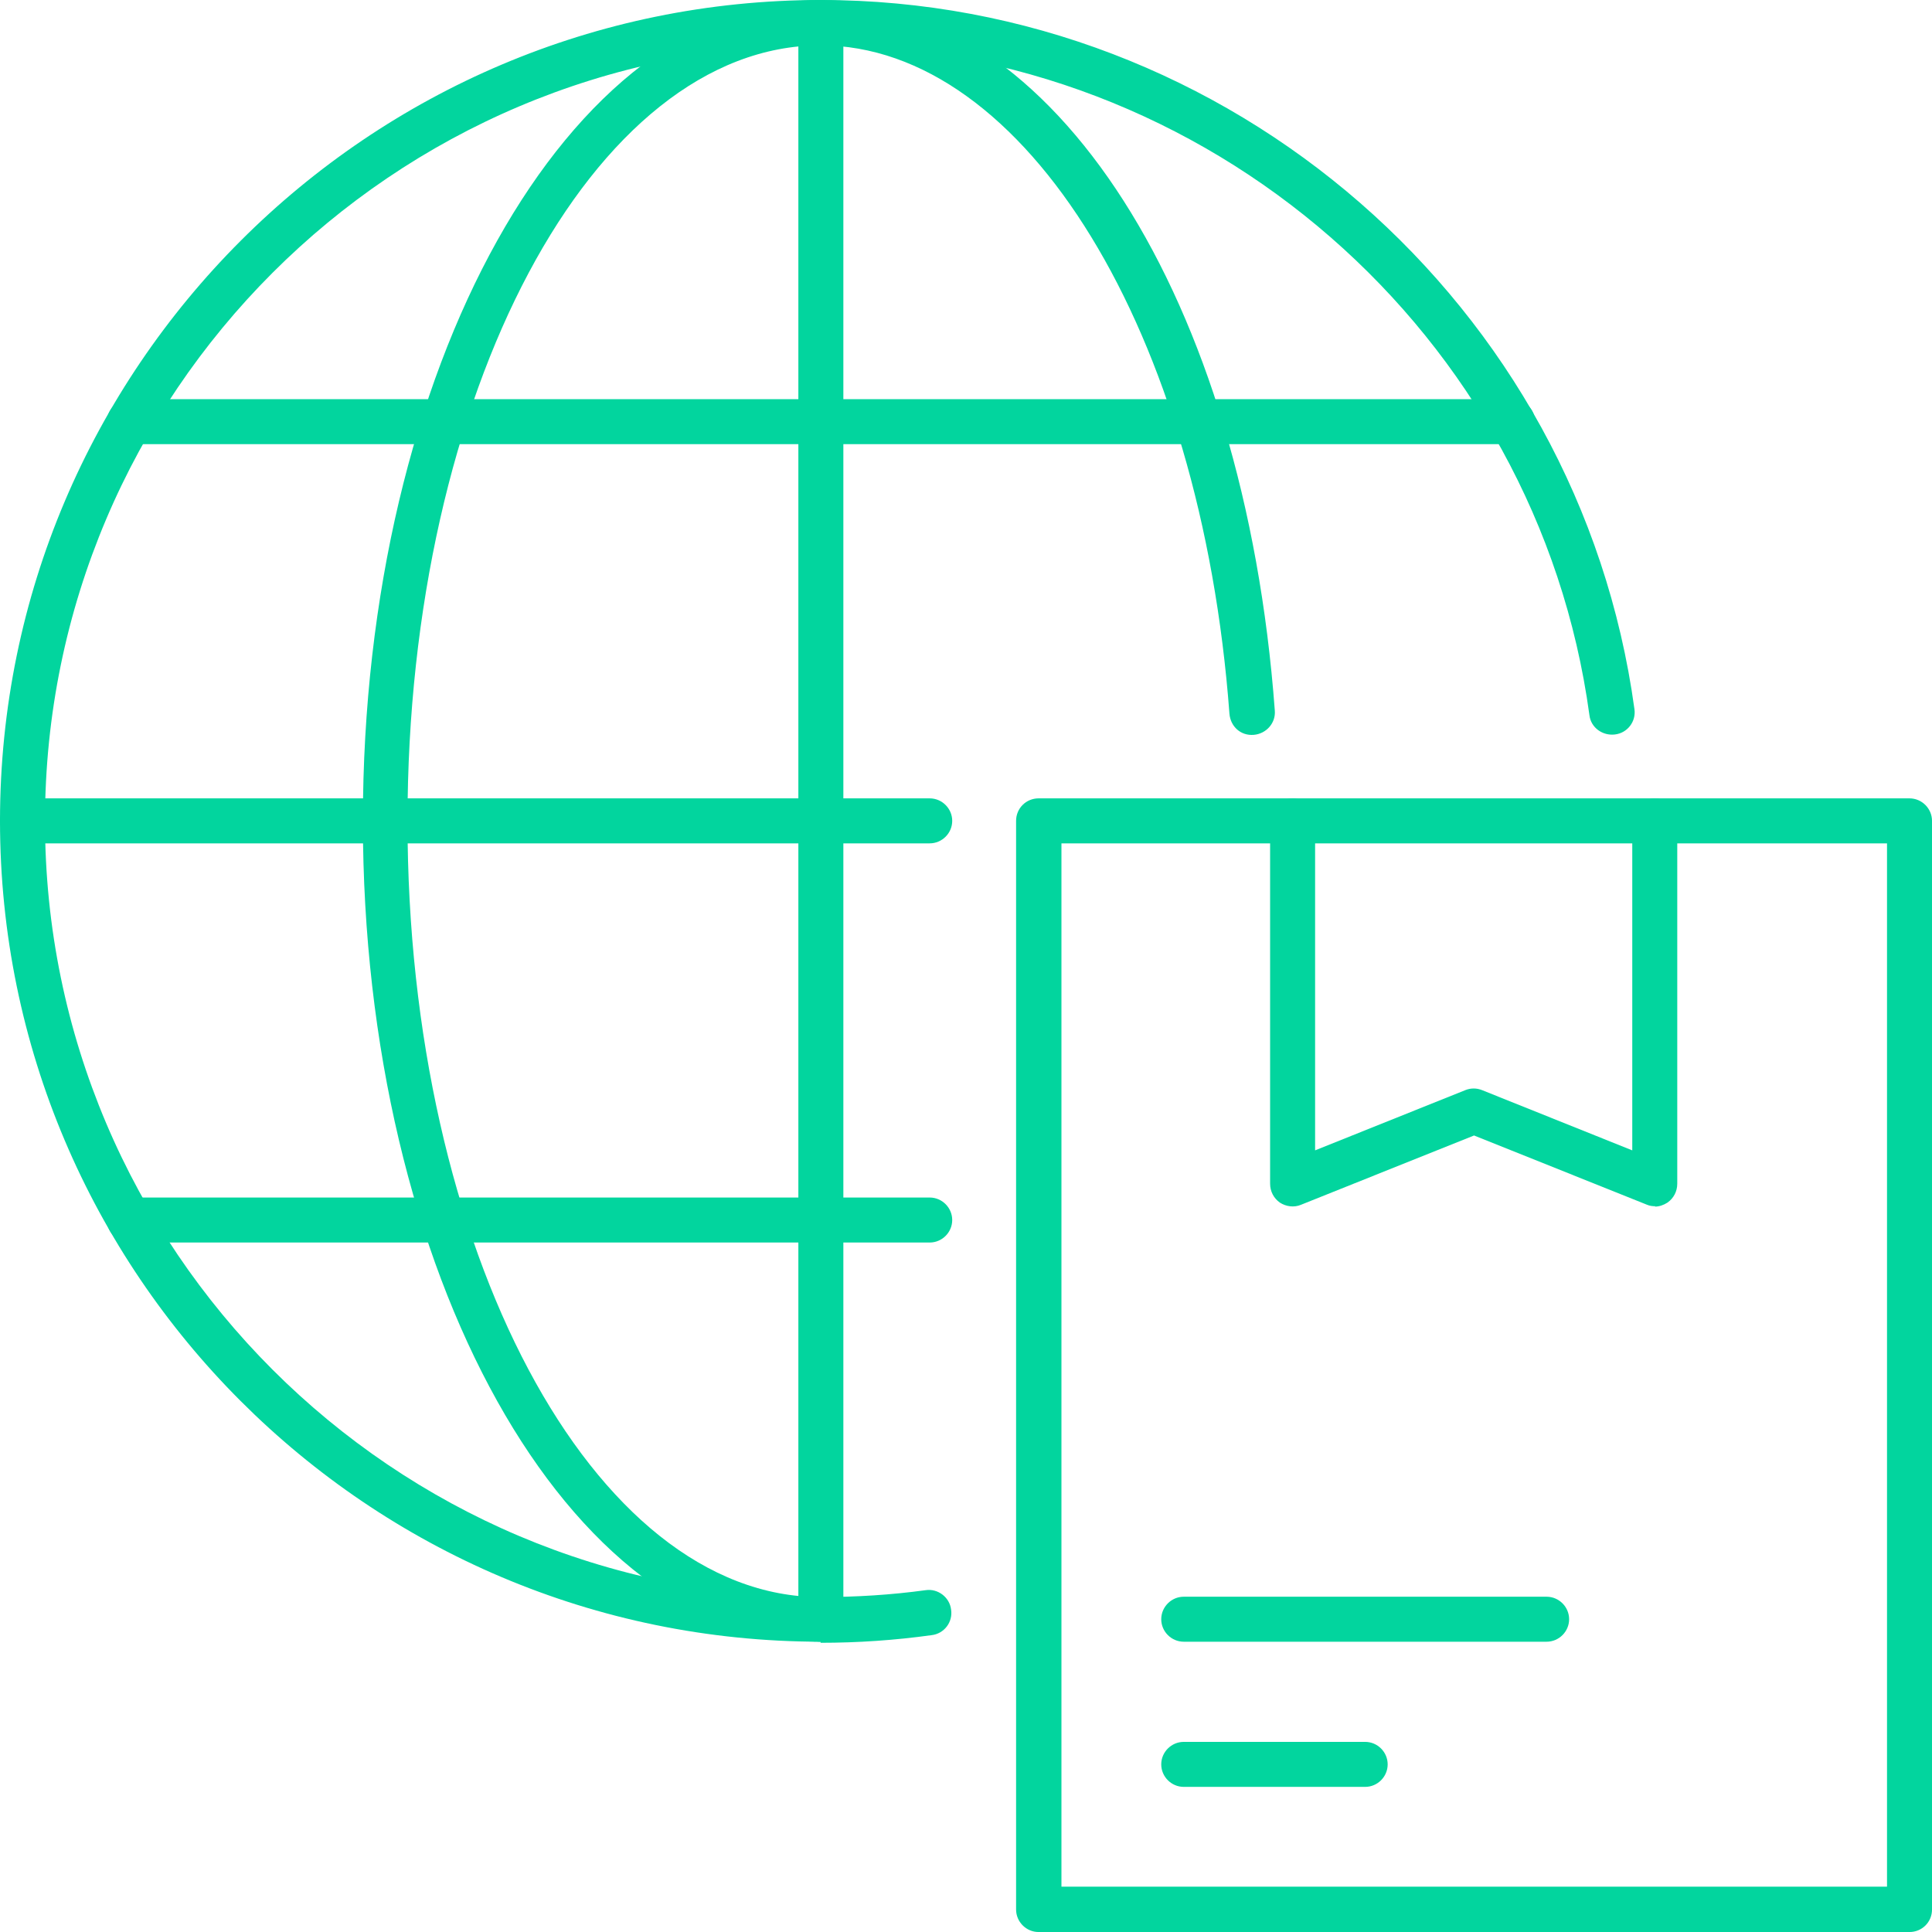
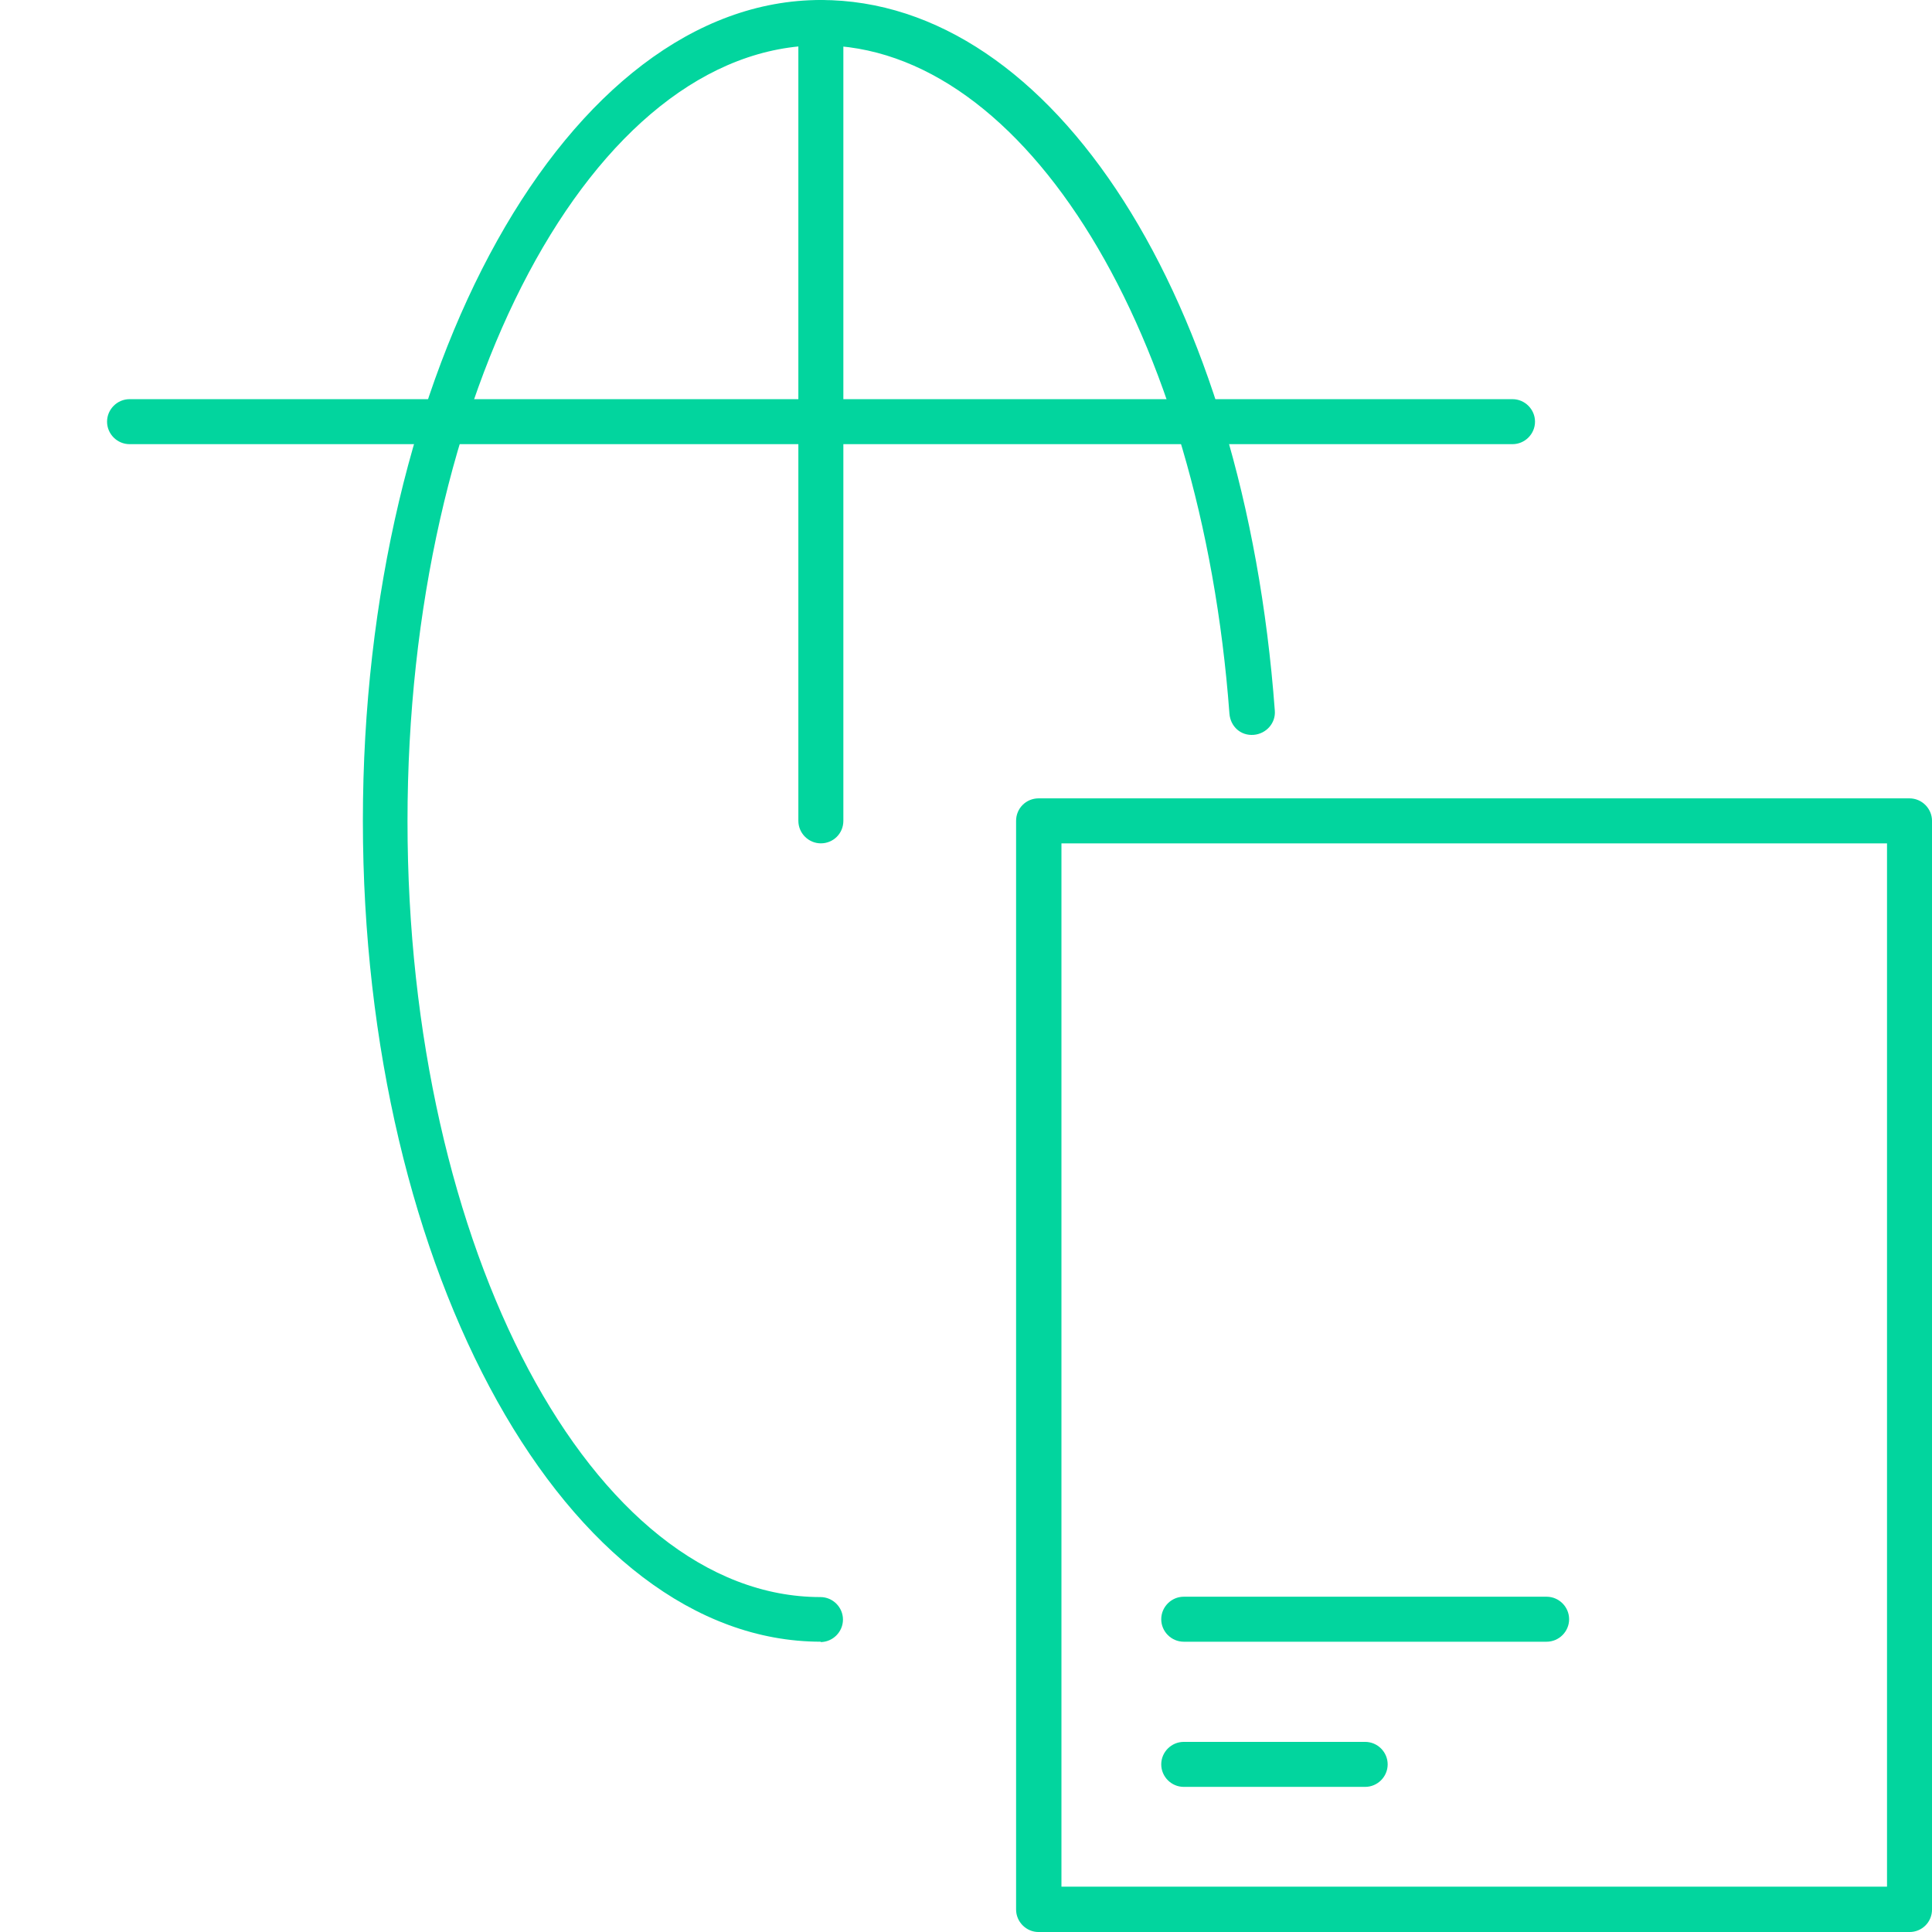
<svg xmlns="http://www.w3.org/2000/svg" fill="none" viewBox="0 0 148 148" height="148" width="148">
  <g id="Group">
    <g id="Group_2">
-       <path fill="#02D59E" d="M62.88 125.762C28.188 125.762 0 97.546 0 62.881C0 28.216 28.216 0 62.88 0C94.182 0 120.98 23.351 125.205 54.319C125.344 55.264 124.677 56.154 123.704 56.265C122.759 56.376 121.869 55.737 121.758 54.791C117.783 25.547 92.458 3.475 62.88 3.475C30.106 3.475 3.447 30.134 3.447 62.909C3.447 95.683 30.106 122.343 62.88 122.343C65.577 122.343 68.273 122.176 70.914 121.814C71.832 121.675 72.749 122.343 72.86 123.315C72.999 124.261 72.332 125.15 71.359 125.261C68.552 125.651 65.716 125.845 62.853 125.845L62.88 125.762Z" id="Vector" />
      <path fill="#02D59E" d="M62.88 125.762C43.532 125.762 27.798 97.546 27.798 62.881C27.798 28.216 43.532 0 62.88 0C80.699 0 95.321 22.878 97.656 54.43C97.739 55.375 97.017 56.209 96.044 56.293C95.043 56.376 94.264 55.653 94.181 54.68C92.013 25.491 78.53 3.475 62.852 3.475C45.422 3.475 31.217 30.134 31.217 62.909C31.217 95.683 45.394 122.343 62.852 122.343C63.797 122.343 64.575 123.121 64.575 124.066C64.575 125.011 63.797 125.79 62.852 125.79L62.88 125.762Z" id="Vector_2" />
-       <path fill="#02D59E" d="M62.882 125.763C61.936 125.763 61.158 124.984 61.158 124.039V62.882C61.158 61.909 61.936 61.158 62.882 61.158C63.827 61.158 64.605 61.937 64.605 62.882V124.039C64.605 125.012 63.827 125.763 62.882 125.763Z" id="Vector_3" />
      <path fill="#02D59E" d="M62.882 64.604C61.936 64.604 61.158 63.826 61.158 62.881V1.724C61.158 0.751 61.936 0 62.882 0C63.827 0 64.605 0.778 64.605 1.724V62.881C64.605 63.854 63.827 64.604 62.882 64.604Z" id="Vector_4" />
-       <path fill="#02D59E" d="M71.22 64.605H1.724C0.778 64.605 0 63.827 0 62.882C0 61.937 0.778 61.158 1.724 61.158H71.22C72.165 61.158 72.944 61.937 72.944 62.882C72.944 63.827 72.165 64.605 71.22 64.605Z" id="Vector_5" />
      <path fill="#02D59E" d="M115.866 34.025H9.925C8.98 34.025 8.201 33.247 8.201 32.302C8.201 31.357 8.98 30.578 9.925 30.578H115.866C116.811 30.578 117.589 31.357 117.589 32.302C117.589 33.247 116.811 34.025 115.866 34.025Z" id="Vector_6" />
-       <path fill="#02D59E" d="M71.221 95.183H9.925C8.98 95.183 8.201 94.405 8.201 93.46C8.201 92.515 8.98 91.736 9.925 91.736H71.221C72.166 91.736 72.944 92.515 72.944 93.46C72.944 94.405 72.166 95.183 71.221 95.183Z" id="Vector_7" />
    </g>
    <g id="Group_3">
      <path fill="#02D59E" d="M146.277 148.002H79.56C78.615 148.002 77.837 147.223 77.837 146.278V62.882C77.837 61.909 78.615 61.158 79.56 61.158H146.277C147.222 61.158 148.001 61.937 148.001 62.882V146.278C148.001 147.251 147.222 148.002 146.277 148.002ZM81.312 144.527H144.554V64.605H81.312V144.527Z" id="Vector_8" />
-       <path fill="#02D59E" d="M126.818 92.404C126.596 92.404 126.373 92.376 126.179 92.293L112.919 86.983L99.659 92.293C99.13 92.515 98.519 92.432 98.046 92.126C97.574 91.793 97.296 91.264 97.296 90.68V62.882C97.296 61.909 98.074 61.158 99.019 61.158C99.965 61.158 100.743 61.937 100.743 62.882V88.123L112.252 83.508C112.669 83.342 113.113 83.342 113.53 83.508L125.039 88.123V62.882C125.039 61.909 125.817 61.158 126.762 61.158C127.708 61.158 128.486 61.937 128.486 62.882V90.68C128.486 91.264 128.208 91.793 127.735 92.126C127.43 92.321 127.096 92.432 126.762 92.432L126.818 92.404Z" id="Vector_9" />
      <path fill="#02D59E" d="M104.579 136.883H90.68C89.734 136.883 88.956 136.104 88.956 135.159C88.956 134.214 89.734 133.436 90.68 133.436H104.579C105.524 133.436 106.302 134.214 106.302 135.159C106.302 136.104 105.524 136.883 104.579 136.883Z" id="Vector_10" />
      <path fill="#02D59E" d="M118.478 125.763H90.68C89.734 125.763 88.956 124.985 88.956 124.04C88.956 123.095 89.734 122.316 90.68 122.316H118.478C119.423 122.316 120.202 123.095 120.202 124.04C120.202 124.985 119.423 125.763 118.478 125.763Z" id="Vector_11" />
    </g>
  </g>
</svg>